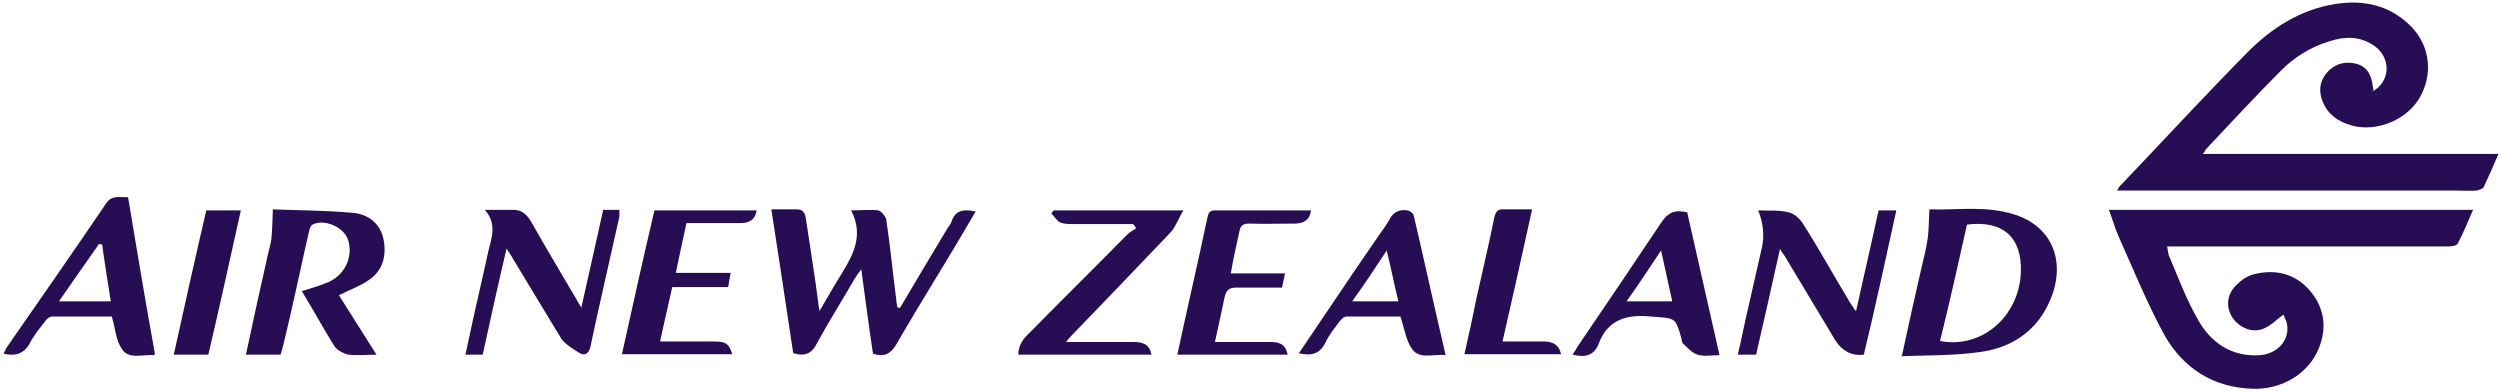
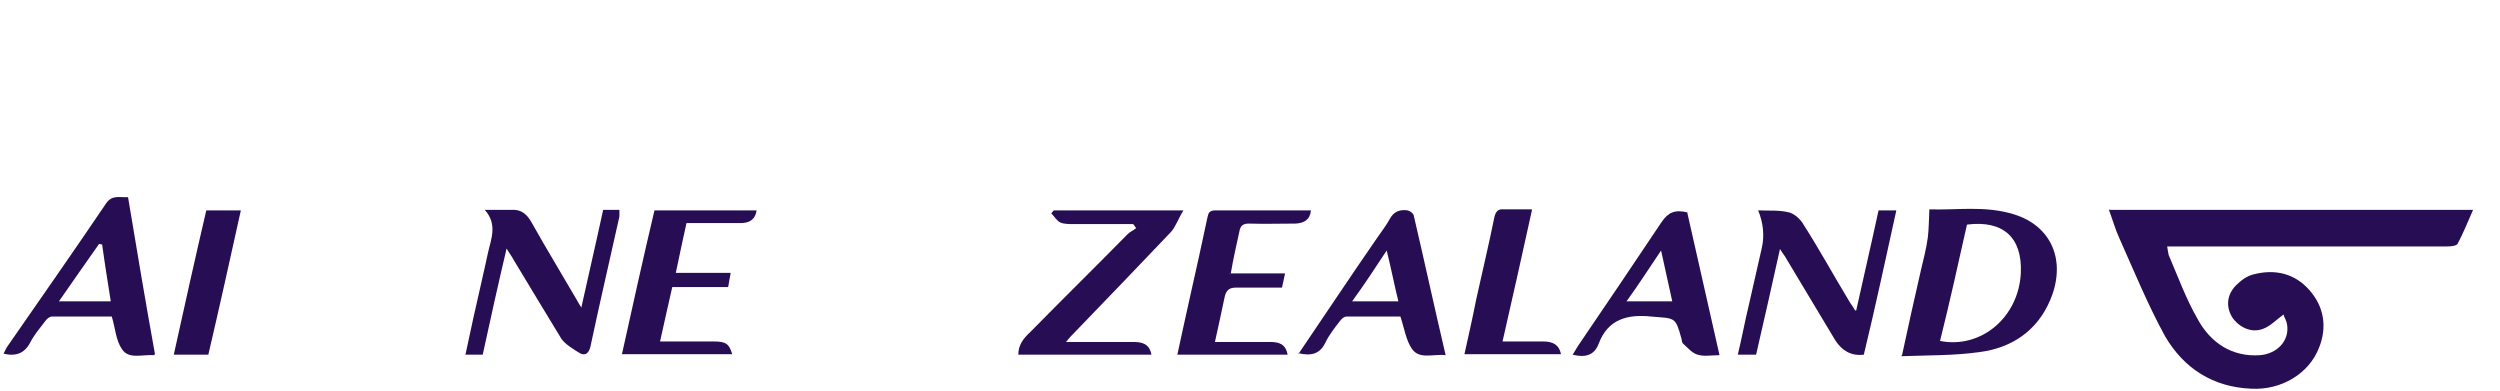
<svg xmlns="http://www.w3.org/2000/svg" id="Layer_2" version="1.1" viewBox="0 0 492 77">
  <defs>
    <style> .st0 { fill: #270e54; } </style>
  </defs>
  <g id="Layer_1-2">
    <g>
-       <path class="st0" d="M466.9,18c3.5-1.9,3.7-6.4.6-8.8-2.8-2.1-5.9-2.1-9-1.1-3.7,1.1-7.1,3.2-9.8,6-5,5-9.7,10.1-14.5,15.2-.2.2-.3.6-.7,1h58.2c-1,2.3-1.9,4.4-2.9,6.5-.2.4-1,.6-1.4.7-1.3.1-2.8,0-4.1,0h-66.7c.4-.6.6-1,1-1.3,8.3-8.7,16.4-17.5,24.8-26,4.7-4.7,10.3-8.3,17.1-9.4,5.7-.9,10.8.2,15,4.4,3.9,4,4.4,9.8,1.4,14.5-2.8,4.3-9.1,6.6-14,4.7-2.5-.9-4.3-2.5-5.1-5.3-.5-2,0-3.7,1.6-5.3,1.6-1.4,3.4-1.8,5.5-1.2,1.7.5,2.5,1.7,2.9,3.4.1.6.2,1.1.3,1.7h-.1.1Z" />
      <path class="st0" d="M415.1,41.3h71.6c-1,2.3-1.9,4.5-3,6.6-.2.5-1.3.6-2.1.6h-55.1c.1.7.2,1.2.3,1.7,1.8,4.2,3.4,8.6,5.7,12.6,2.5,4.6,6.7,7.5,12.3,7.1,3.4-.3,5.8-2.9,5.3-6-.1-.8-.6-1.5-.7-2-1.4,1-2.6,2.3-4,2.8-2.2.9-4.6-.2-6-2.1-1.3-2-1.3-4.4.6-6.4,1-1,2.2-1.9,3.5-2.2,4.2-1.1,8.1-.2,11,3.1s3.5,7.3,1.9,11.3c-2,5.2-7.5,8.4-13.3,8.1-7.6-.3-13.3-4-17-10.3-3.4-6.2-6.1-12.8-9-19.3-.8-1.7-1.3-3.6-2.1-5.7h-.1.2Z" />
-       <path class="st0" d="M177,60.8c3.1-5.3,6.2-10.4,9.3-15.6.3-.6.8-1,1-1.7.8-2.3,2.5-2.3,4.7-1.9-.4.7-.7,1.3-1.1,1.9-4.7,8.1-9.8,16.1-14.4,24.1-1.1,1.9-2.3,2.8-4.7,2-.8-5.3-1.5-10.7-2.3-16.6-.6.8-.9,1.2-1.2,1.7-2.5,4.3-5.2,8.6-7.5,12.8-1,2.1-2.4,2.7-4.7,2-1.4-9.3-2.8-18.7-4.3-28.3h5c1.7,0,1.7,1.3,1.9,2.5.8,5.5,1.7,10.8,2.4,16.4,0,.2.1.5.2,1.1,1-1.7,1.7-3,2.5-4.3.3-.6.6-1,.9-1.5,2.5-4.2,5.7-8.4,2.8-14,2.1,0,3.7-.2,5.3,0,.6.1,1.4,1.1,1.6,1.7.8,5.3,1.3,10.6,2,16,0,.5.2,1,.2,1.4.1,0,.3,0,.4.1h.1Z" />
      <path class="st0" d="M374.3,70c1.3-6,2.5-11.5,3.8-17.1.5-2.1,1-4,1.3-6.2.2-1.7.2-3.4.3-5.5,5.3.2,11-.8,16.7,1,7.4,2.3,10.3,9.2,7.1,16.8-2.6,6.2-7.7,9.5-14,10.3-5,.7-10,.6-15.3.8h0v-.2ZM381.8,67.1c8.1,1.6,15.5-4.7,15.9-13.4.3-7-3.5-10.4-10.6-9.5-1.7,7.6-3.4,15.3-5.3,22.9h0Z" />
-       <path class="st0" d="M74.3,69.8c-2.1,0-3.9.2-5.7,0-1-.2-2.3-.9-2.8-1.7-2.2-3.5-4.2-7.2-6.4-10.8,1.9-.6,3.7-1.1,5.5-1.9,3.2-1.6,4.6-5.1,3.6-8.2-.8-2.5-4.7-4.2-7-3-.4.2-.6,1-.7,1.4-1.7,7.4-3.2,14.8-5,22.1-.2.7-.3,1.3-.6,2.1h-6.8c1.4-6.6,2.8-13,4.3-19.6.2-1,.6-2.1.7-3.2.2-1.7.2-3.5.3-5.8,4.8.2,10.4.2,15.9.7,2.9.3,5.3,2.1,5.9,5.3.6,3.2-.2,6.1-2.9,7.9-1.7,1.2-3.7,1.9-5.9,3,2.3,3.6,4.7,7.5,7.4,11.7h-.1.2Z" />
      <path class="st0" d="M365.3,61.1c1.5-6.8,3-13.2,4.4-19.7h3.5c-2.1,9.5-4.1,18.9-6.4,28.4-2.5.3-4.3-.8-5.6-2.8-3.2-5.4-6.4-10.6-9.6-16-.3-.6-.7-1-1.3-2-1.6,7.2-3.1,13.9-4.7,20.8h-3.6c.8-3.3,1.4-6.6,2.2-9.9.8-3.6,1.7-7.4,2.5-11,.6-2.5.3-5.1-.7-7.5,2.1.1,4.1-.1,6.1.4,1.1.3,2.3,1.4,2.9,2.5,3,4.7,5.8,9.8,8.7,14.6.3.6.8,1.2,1.4,2.2h.1Z" />
      <path class="st0" d="M114.3,61c1.5-6.8,3-13.2,4.4-19.7h3.2v1.3c-1.9,8.6-3.9,17.1-5.7,25.6-.3,1.3-1,1.9-2.1,1.3-1.3-.8-2.8-1.7-3.6-2.8-3.2-5.3-6.4-10.5-9.5-15.7-.3-.6-.8-1.2-1.3-2.1-1.7,7.2-3.2,14-4.7,20.9h-3.4c1-4.8,2.1-9.7,3.2-14.5.4-1.7.8-3.6,1.2-5.4.6-2.8,2-5.7-.6-8.6h5.9c1.7.1,2.7,1.3,3.5,2.8,2.8,5,5.8,9.9,8.7,14.9.3.6.6,1,1.2,2h-.4Z" />
      <path class="st0" d="M30.4,69.9c-2.3-.2-5.1.9-6.4-1.2-1.2-1.7-1.3-4.1-2-6.4h-11.8c-.5,0-1,.5-1.3.9-1,1.3-2.1,2.6-2.9,4.1-1.1,2.2-2.8,2.9-5.3,2.3.2-.4.4-.8.6-1.2,6.6-9.5,13.1-18.8,19.6-28.4,1.2-1.7,2.6-1.1,4.3-1.2,1.7,10.2,3.4,20.4,5.3,30.9h-.1ZM20,48.1c-.2,0-.3-.1-.5-.1-2.5,3.6-5.3,7.5-7.9,11.3h10.2c-.6-3.8-1.2-7.5-1.7-11.2h-.1Z" />
      <path class="st0" d="M207.4,41.4h25.5c-1,1.6-1.5,3.2-2.5,4.3-6.3,6.6-12.5,13.1-18.9,19.7-.5.5-1,1-1.7,1.9h13.2c1.7,0,3.2.3,3.6,2.5h-26.2c0-1.9,1-3.2,2.3-4.4,6.4-6.5,12.8-12.8,19.2-19.3.5-.5,1.2-.8,1.7-1.2-.2-.2-.3-.5-.6-.8h-11.7c-.9,0-1.9,0-2.6-.3s-1.2-1.2-1.8-1.8c.1-.1.2-.3.3-.4h0l.2-.2Z" />
      <path class="st0" d="M255.5,69.7c5.3-7.8,10.4-15.5,15.6-23,.8-1.2,1.7-2.3,2.4-3.6.8-1.5,2-1.9,3.5-1.7.5.1,1.1.6,1.2.9,2.1,9,4.1,18.2,6.3,27.6-2.4-.3-5.1.9-6.6-1.2-1.2-1.7-1.5-4-2.3-6.4h-10.6c-.6,0-1.1.6-1.4,1-1,1.3-2.1,2.7-2.8,4.2-1.1,2.2-2.8,2.6-5.3,2h0c0,.1,0,.2,0,.2ZM275.2,59.3c-.8-3.2-1.4-6.4-2.3-10-2.3,3.5-4.4,6.7-6.8,10h9.1Z" />
      <path class="st0" d="M332,41.6c2.1,9.3,4.2,18.6,6.4,28.3-1.6,0-3,.3-4.3-.1-1.1-.3-2-1.4-2.9-2.2-.2-.2-.2-.6-.3-1-1.2-4.3-1.2-3.9-5.9-4.3-4.7-.5-8.6.5-10.4,5.4-.9,2.3-2.7,2.7-5.1,2.1.4-.6.7-1.2,1.1-1.8,5.5-8.1,11-16.2,16.4-24.3,1.3-1.9,2.6-2.5,5.1-1.9h0ZM326.9,49.3c-2.3,3.4-4.4,6.7-6.8,10h9c-.7-3.2-1.4-6.4-2.2-10h0Z" />
      <path class="st0" d="M135.1,43.9c-.7,3.2-1.4,6.4-2.1,9.8h10.8c-.2,1-.3,1.7-.5,2.8h-11c-.8,3.6-1.6,7-2.4,10.7h10.6c2.4,0,3,.5,3.6,2.5h-21.7c2.1-9.5,4.2-19,6.4-28.3h20.1c-.3,2-1.6,2.5-3.2,2.5h-10.6.1,0Z" />
      <path class="st0" d="M241.9,53.8h11c-.2,1-.4,1.8-.6,2.8h-9c-1.4,0-2,.5-2.3,1.9-.6,2.8-1.2,5.7-1.9,8.8h10.8c1.7,0,3.1.3,3.5,2.5h-21.7c.8-3.8,1.7-7.7,2.5-11.4,1.2-5.3,2.3-10.3,3.4-15.5.2-1,.4-1.5,1.6-1.5h18.8c-.2,1.9-1.4,2.5-3,2.6-3,0-6.2.1-9.2,0-1.2,0-1.7.4-1.9,1.6-.6,2.7-1.2,5.4-1.7,8.3h-.2v-.2Z" />
      <path class="st0" d="M301.5,41.3c-1.9,8.7-3.8,17.1-5.8,25.9h8c1.7,0,3.1.5,3.5,2.5h-19c.8-3.6,1.6-7.1,2.3-10.7,1.2-5.5,2.5-10.8,3.6-16.3.3-1.2.8-1.6,1.9-1.5h5.4Z" />
      <path class="st0" d="M40.6,41.4h6.8c-2.1,9.5-4.2,19-6.4,28.4h-6.8c2.1-9.5,4.2-19,6.4-28.4Z" />
    </g>
  </g>
</svg>